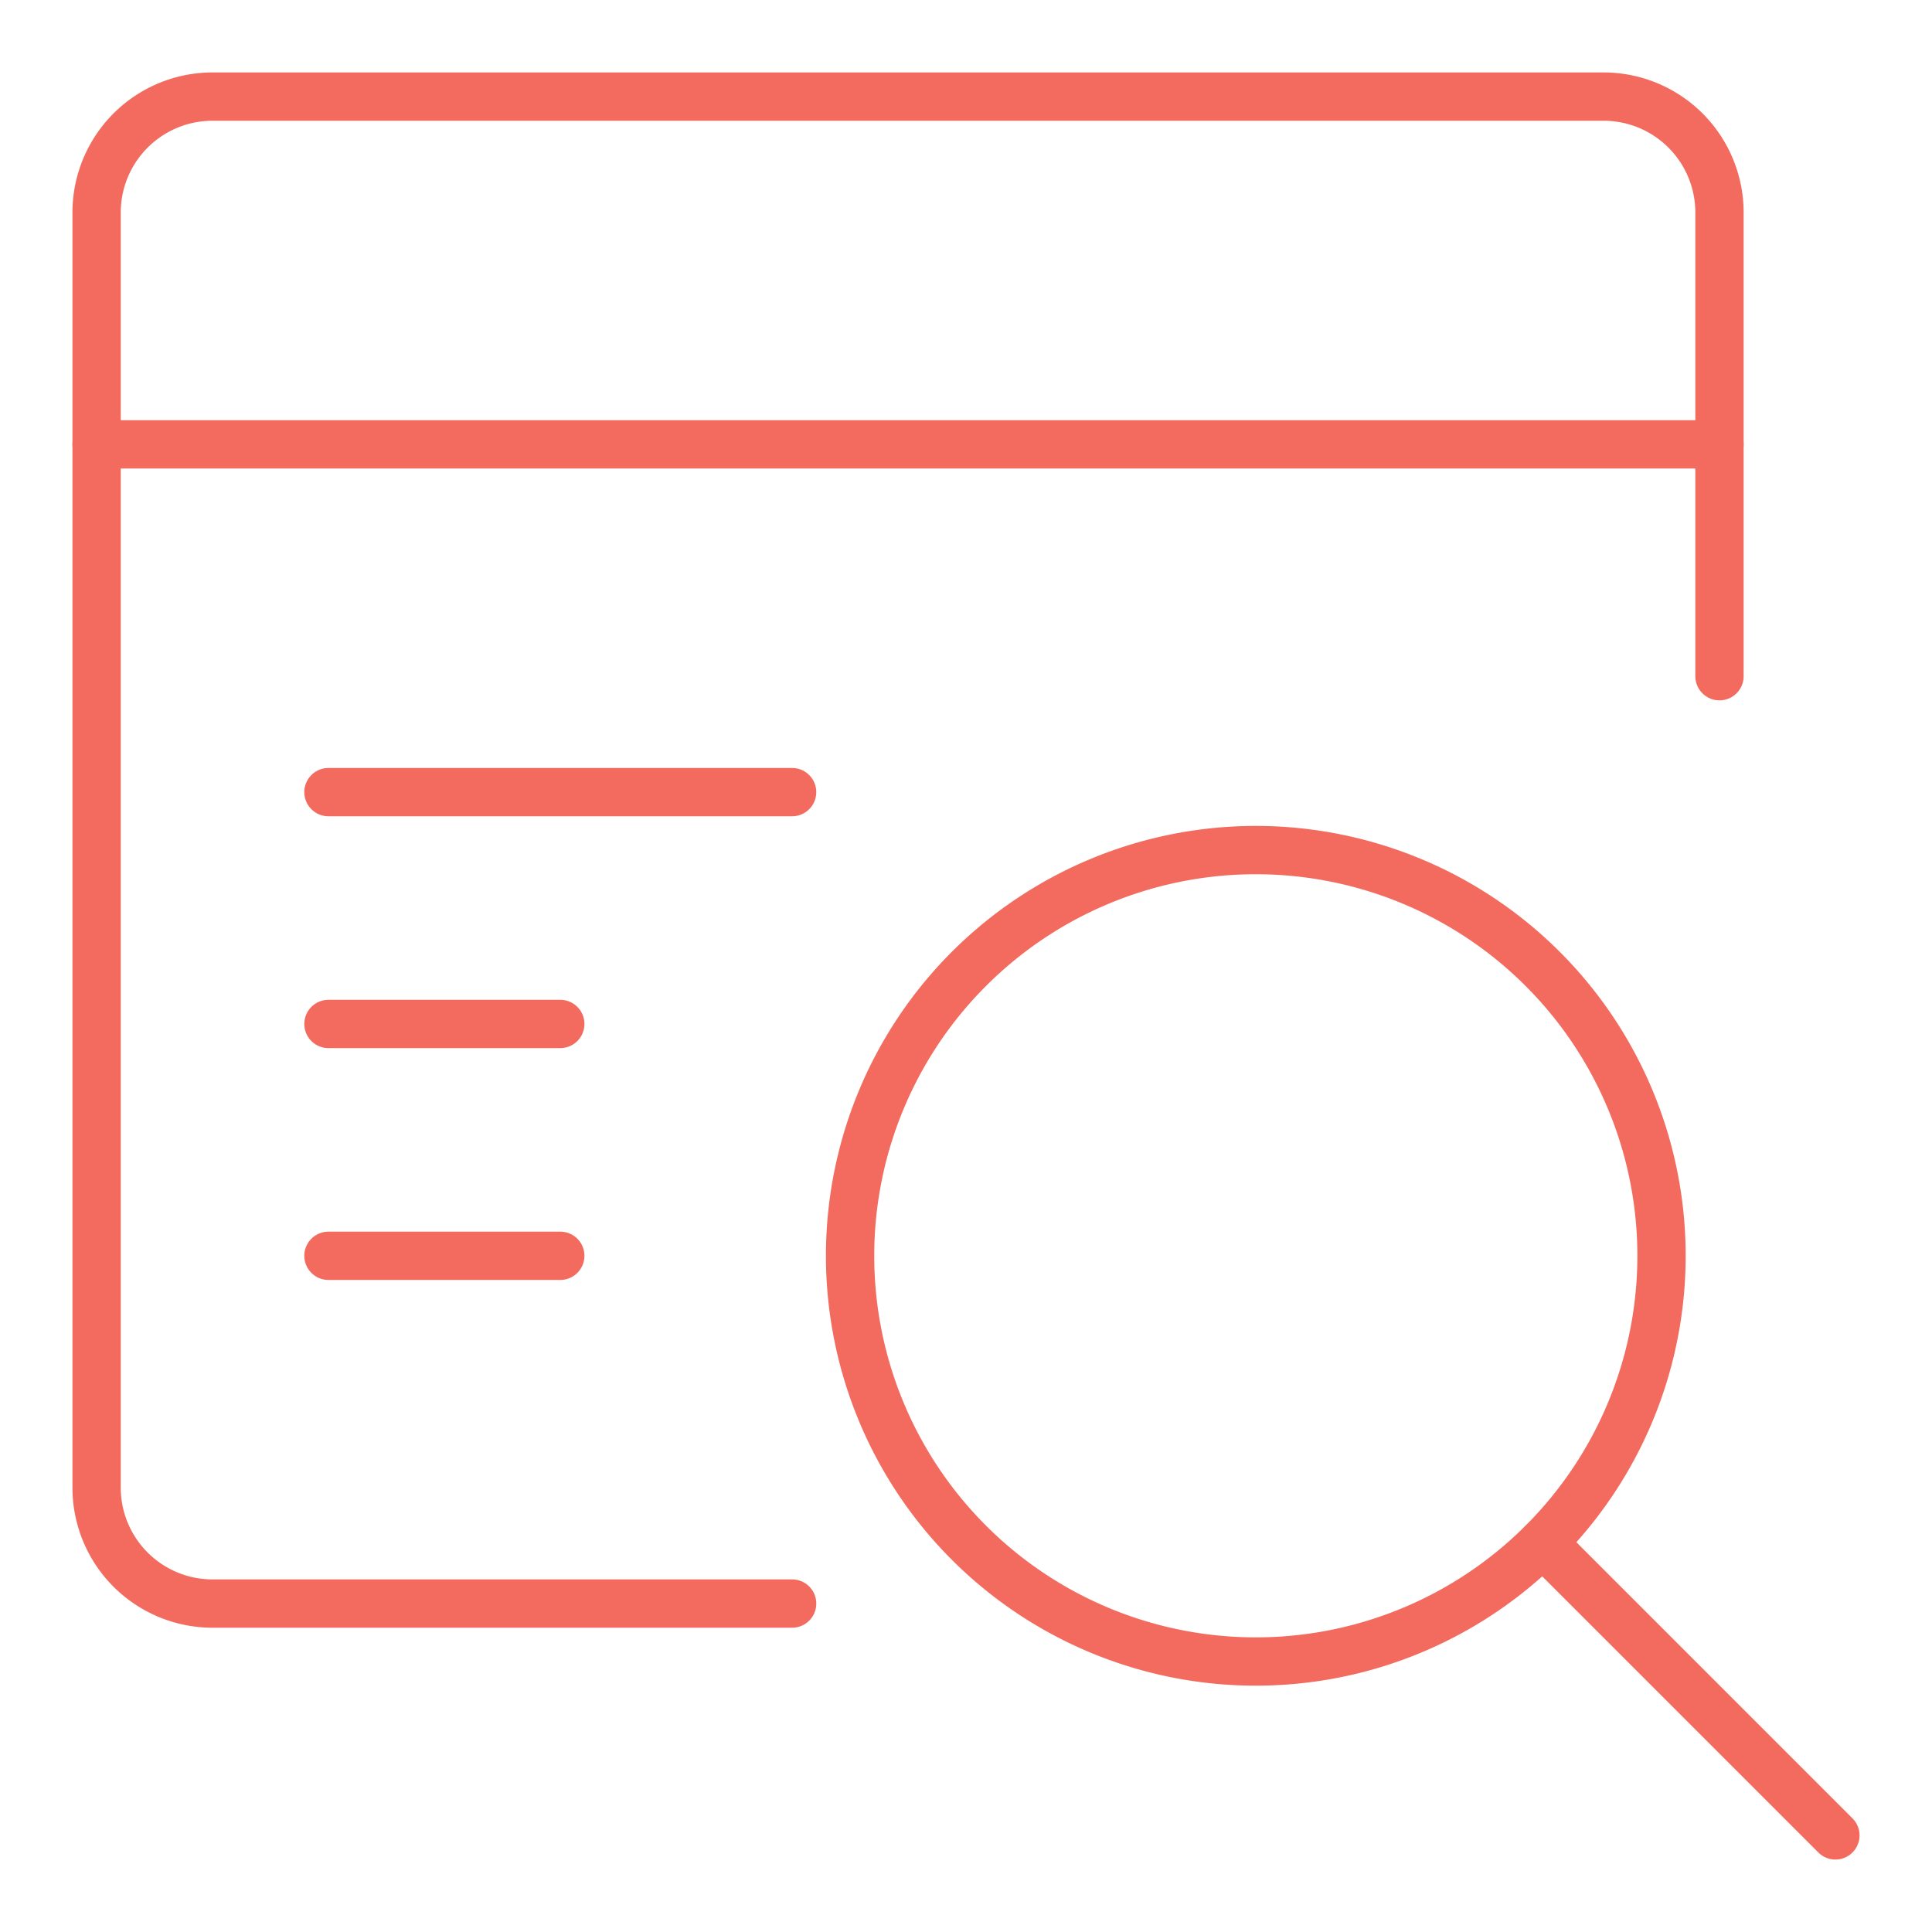
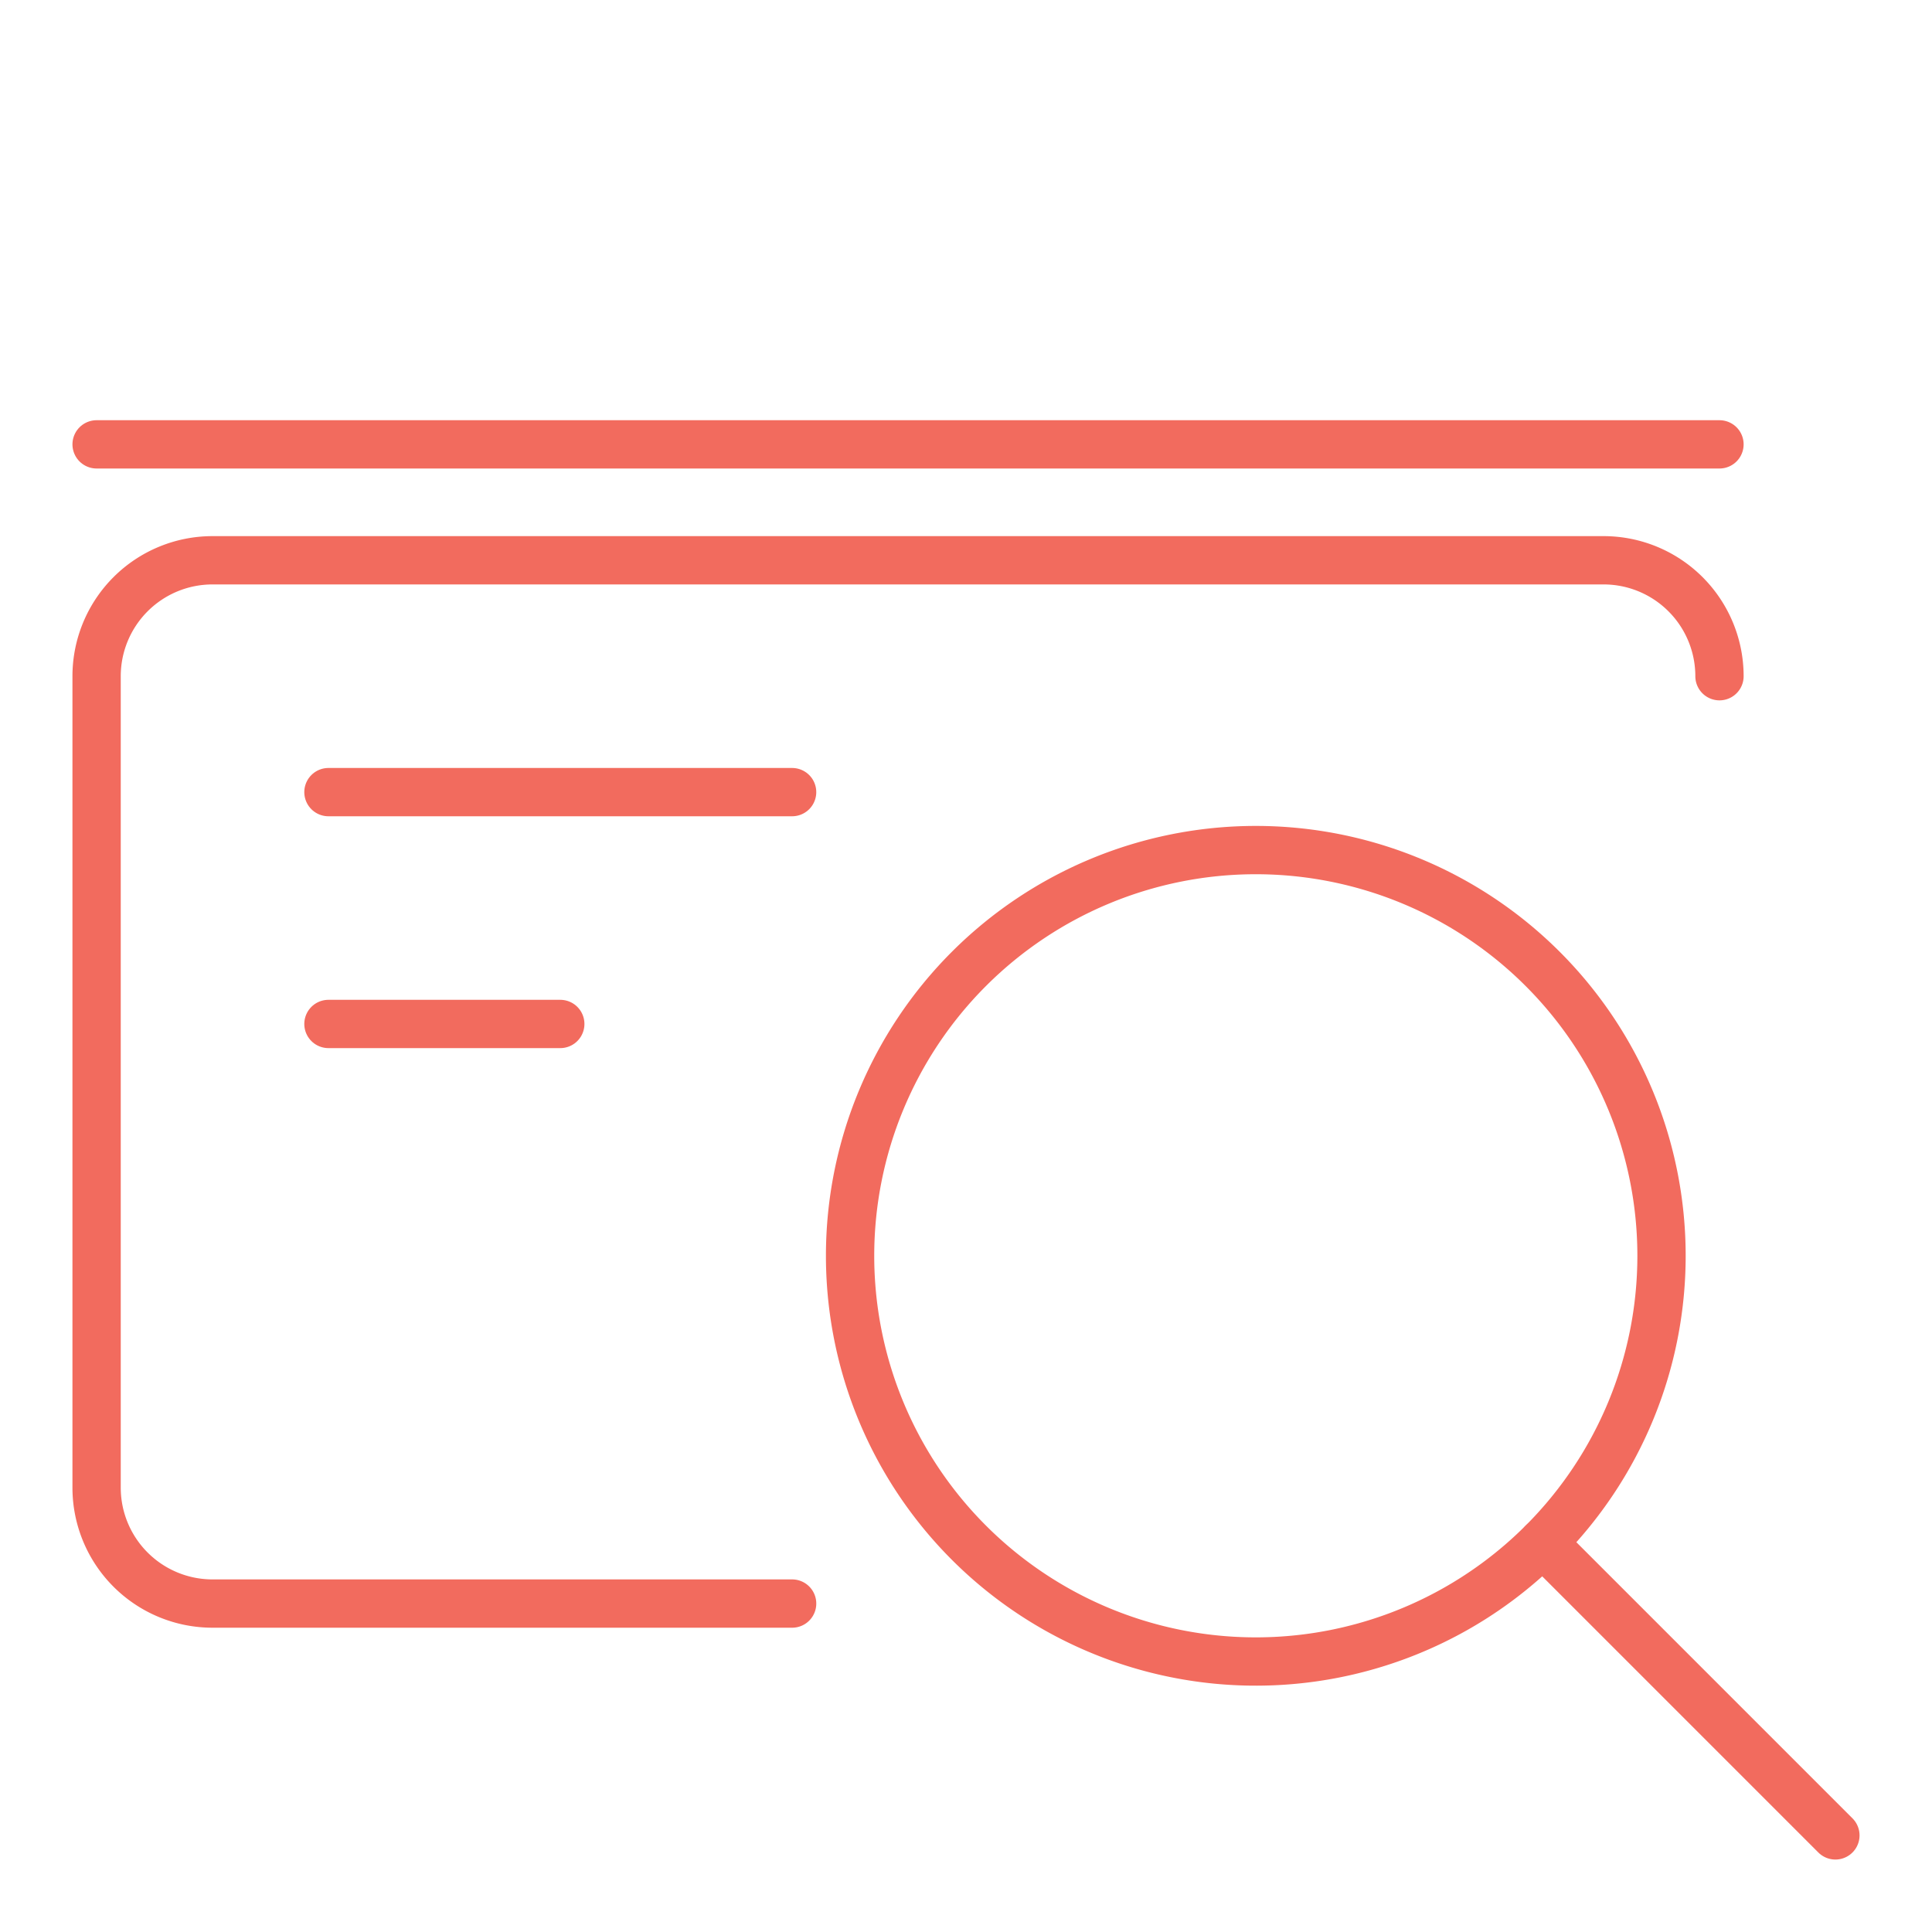
<svg xmlns="http://www.w3.org/2000/svg" width="60" height="60" viewBox="0 0 60 60">
  <defs>
    <clipPath id="clip-icon_veracode-container-scanning">
      <rect width="60" height="60" />
    </clipPath>
  </defs>
  <g id="icon_veracode-container-scanning" clip-path="url(#clip-icon_veracode-container-scanning)">
    <g id="Simple_Icons_streamlinehq-app-window-search-text-programing-apps-websites-48" transform="translate(-9.8 -9.8)">
      <path id="Path_12420" data-name="Path 12420" d="M36.2,48.8A12.6,12.6,0,1,0,48.8,36.2,12.6,12.6,0,0,0,36.2,48.8Z" fill="none" stroke="#f26b5e" stroke-linecap="round" stroke-linejoin="round" stroke-width="1.5" />
      <path id="Path_12421" data-name="Path 12421" d="M66.8,66.8l-9.09-9.09" fill="none" stroke="#f26b5e" stroke-linecap="round" stroke-linejoin="round" stroke-width="1.5" />
-       <path id="Path_12422" data-name="Path 12422" d="M63.2,30.8V16.4a3.6,3.6,0,0,0-3.6-3.6H16.4a3.6,3.6,0,0,0-3.6,3.6V56a3.6,3.6,0,0,0,3.6,3.6h18" fill="none" stroke="#f26b5e" stroke-linecap="round" stroke-linejoin="round" stroke-width="1.5" />
+       <path id="Path_12422" data-name="Path 12422" d="M63.2,30.8a3.6,3.6,0,0,0-3.6-3.6H16.4a3.6,3.6,0,0,0-3.6,3.6V56a3.6,3.6,0,0,0,3.6,3.6h18" fill="none" stroke="#f26b5e" stroke-linecap="round" stroke-linejoin="round" stroke-width="1.5" />
      <path id="Path_12423" data-name="Path 12423" d="M12.8,23.6H63.2" fill="none" stroke="#f26b5e" stroke-linecap="round" stroke-linejoin="round" stroke-width="1.5" />
      <path id="Path_12424" data-name="Path 12424" d="M20,34.4H34.4" fill="none" stroke="#f26b5e" stroke-linecap="round" stroke-linejoin="round" stroke-width="1.5" />
      <path id="Path_12425" data-name="Path 12425" d="M20,41.6h7.2" fill="none" stroke="#f26b5e" stroke-linecap="round" stroke-linejoin="round" stroke-width="1.5" />
-       <path id="Path_12426" data-name="Path 12426" d="M20,48.8h7.2" fill="none" stroke="#f26b5e" stroke-linecap="round" stroke-linejoin="round" stroke-width="1.5" />
    </g>
  </g>
</svg>